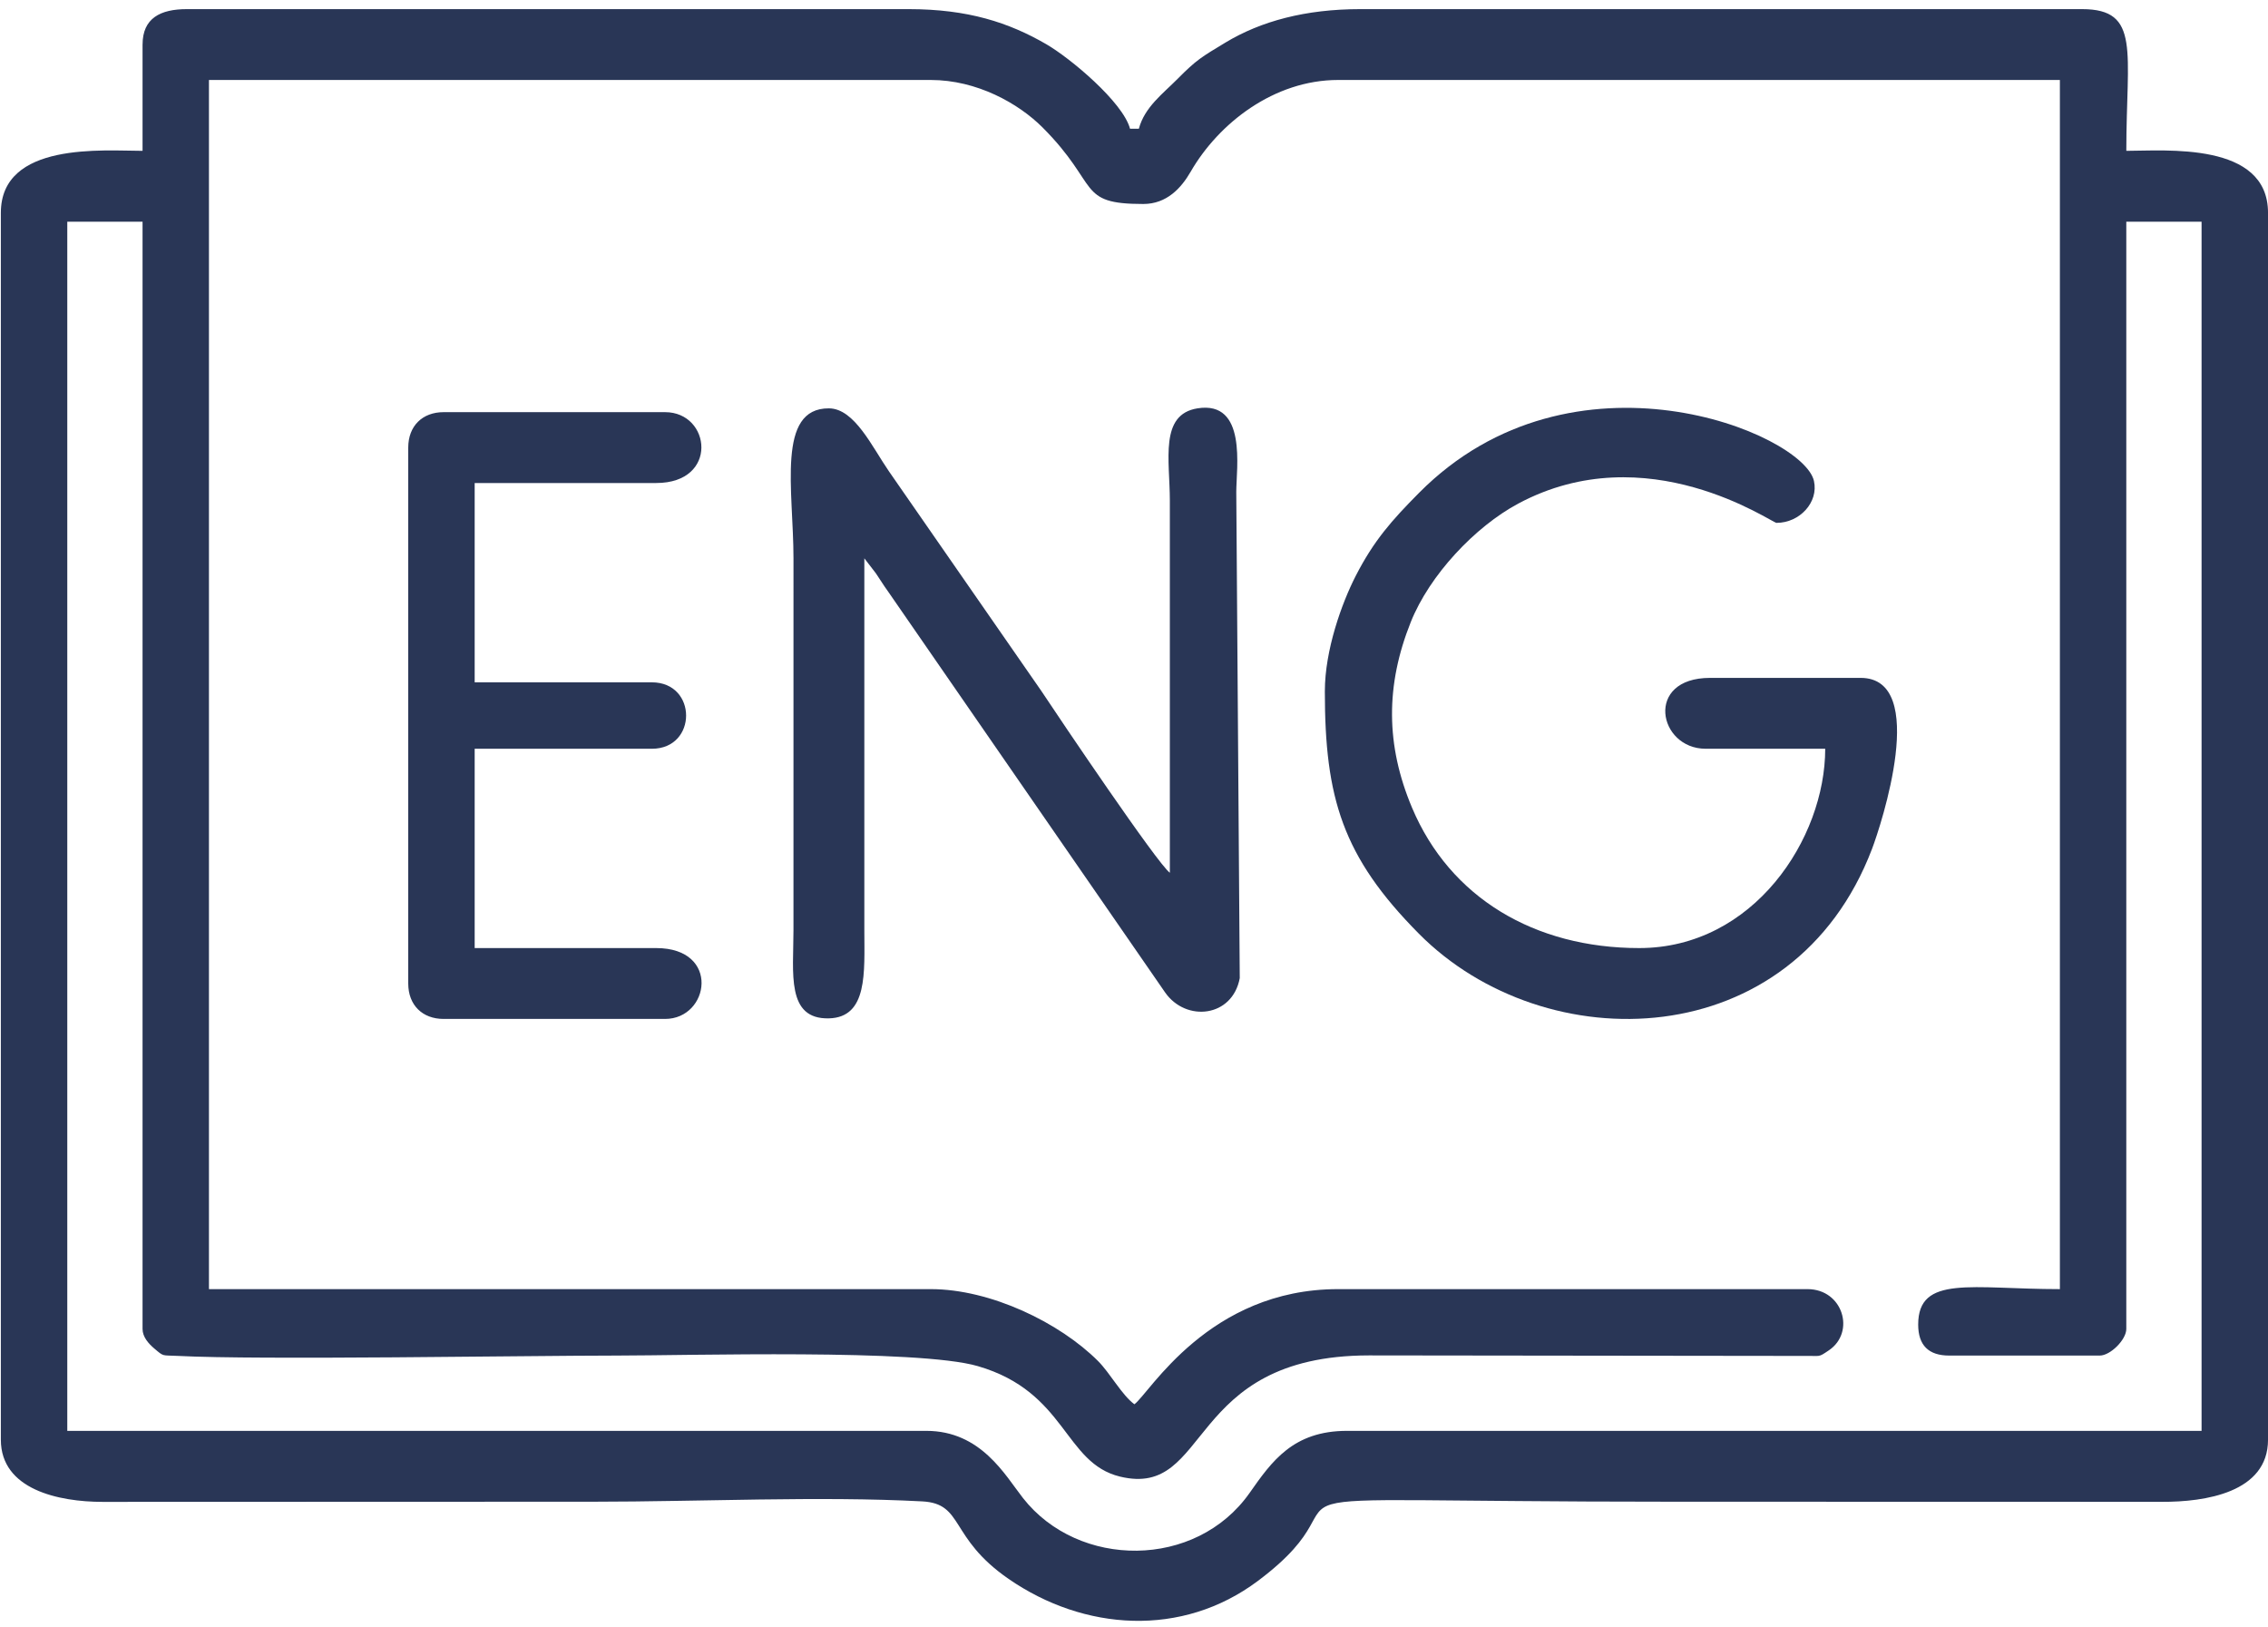
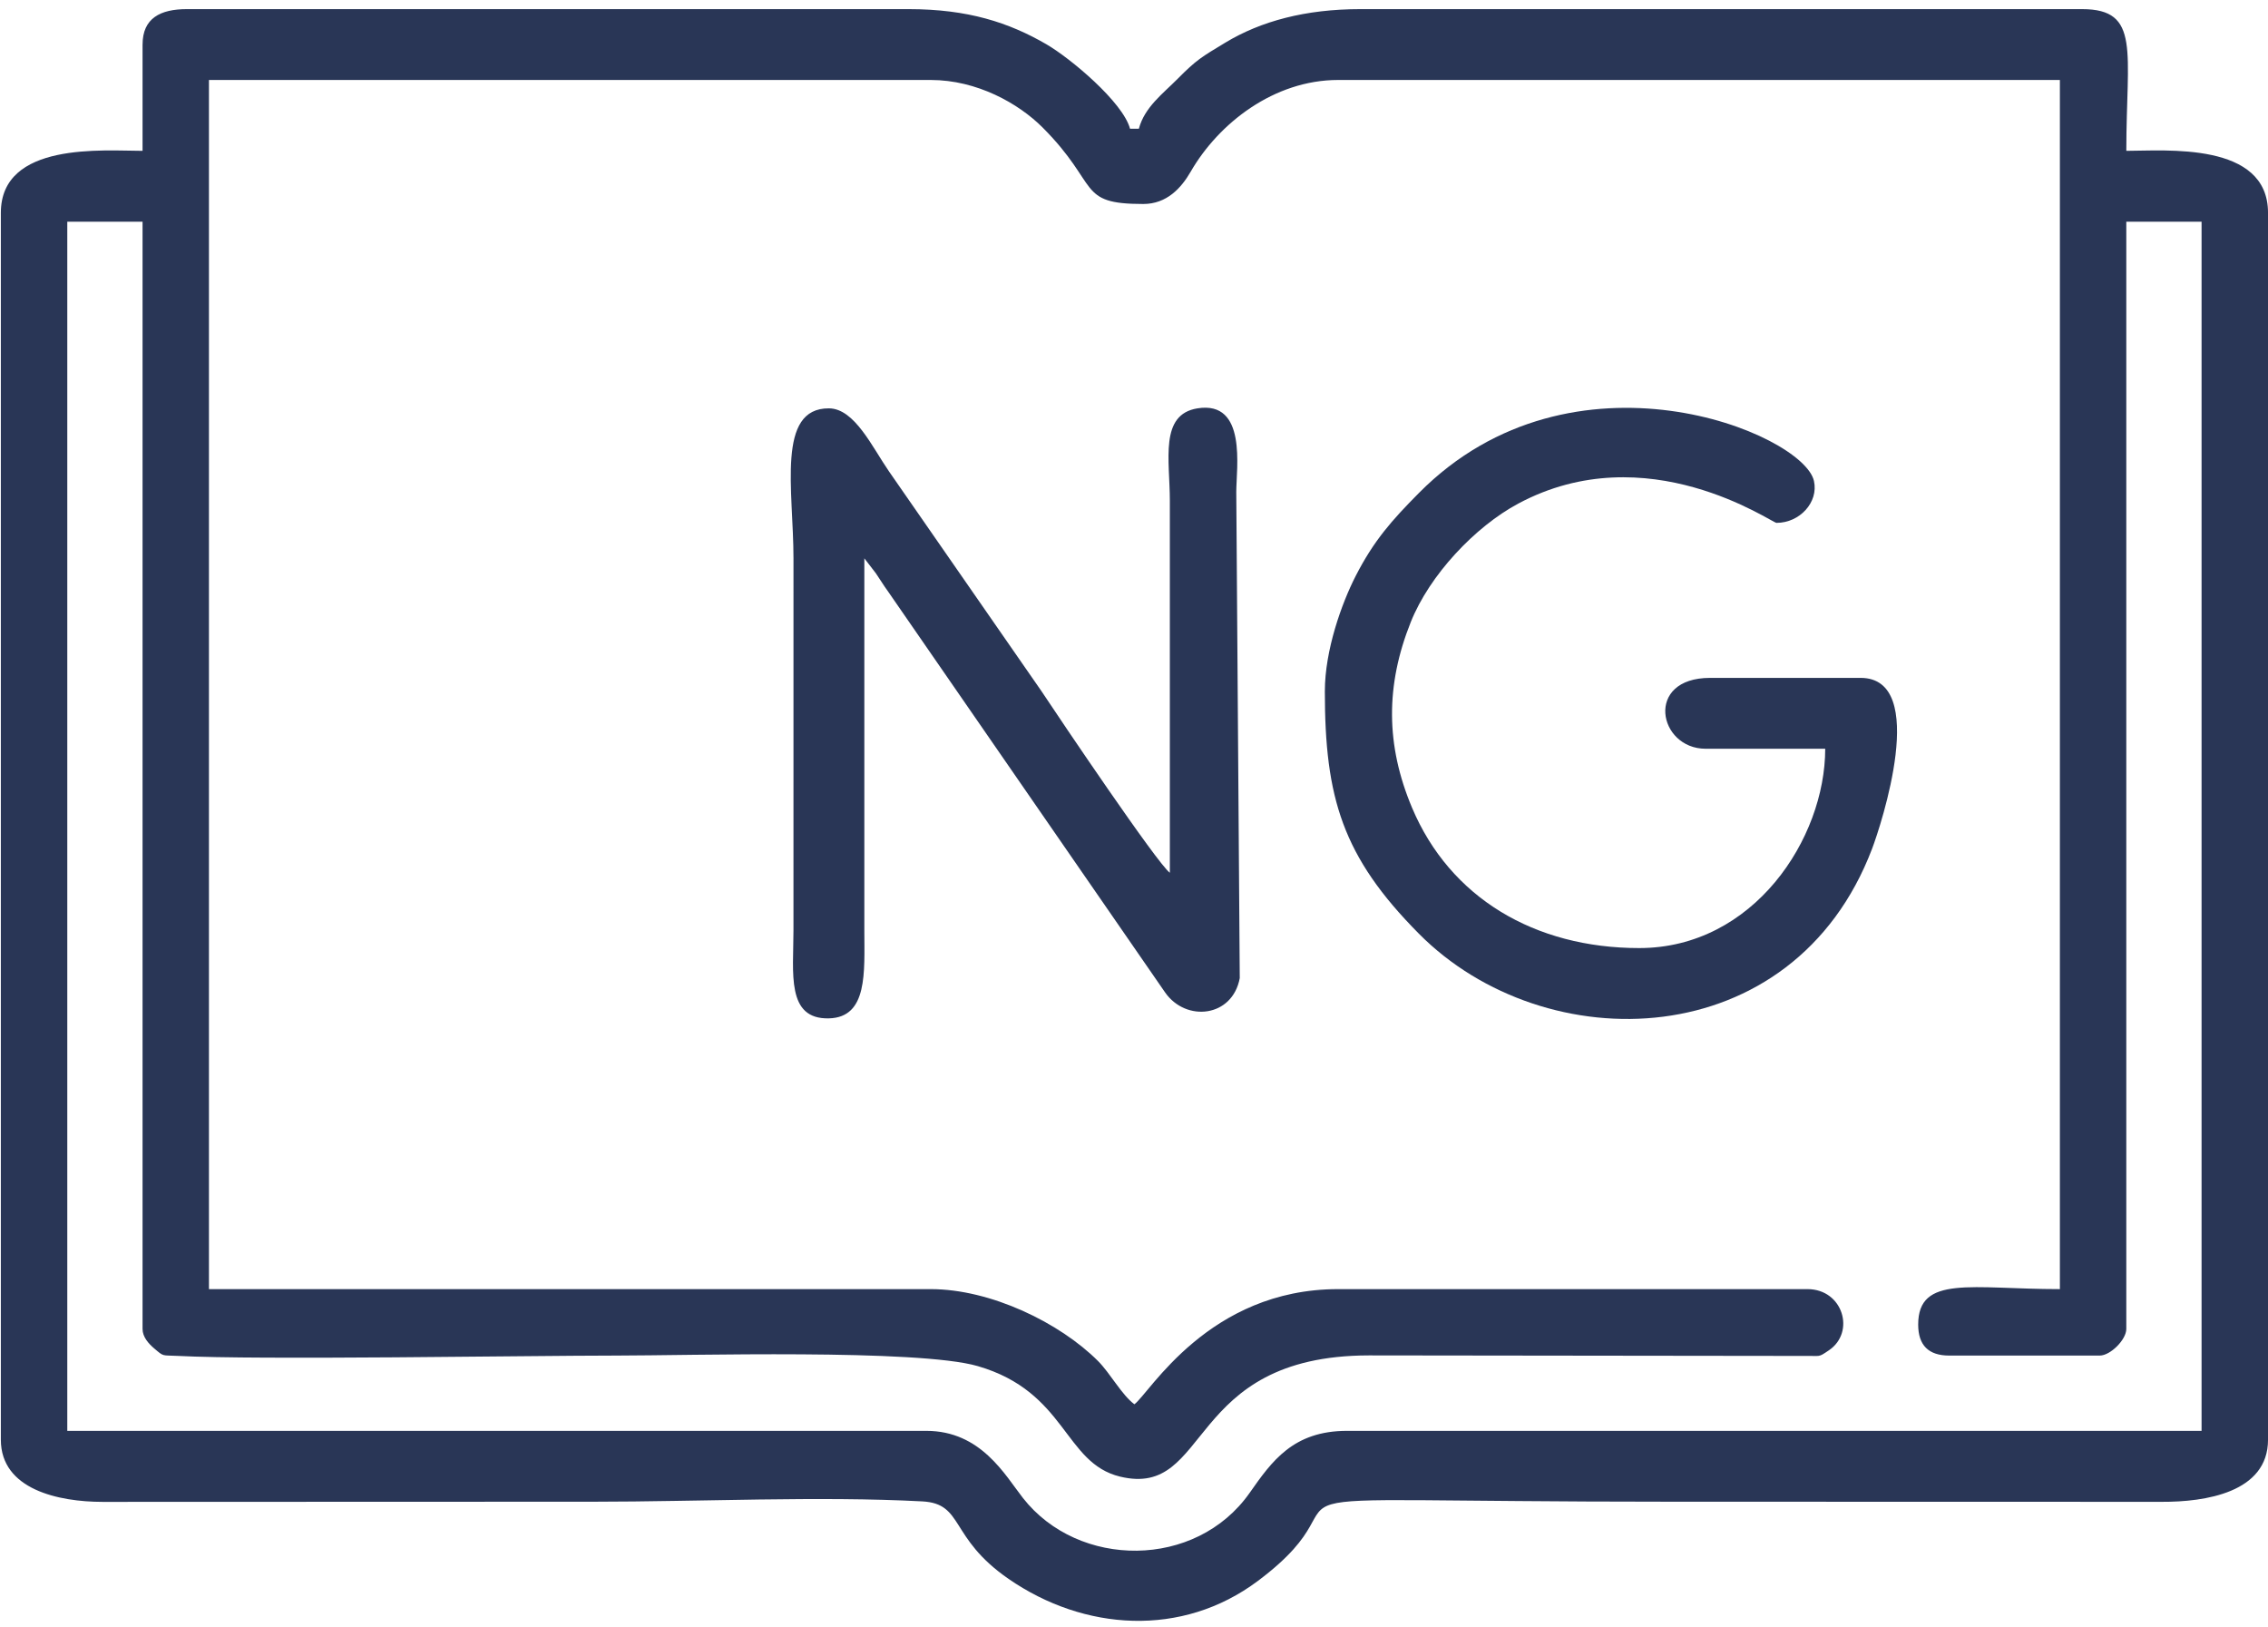
<svg xmlns="http://www.w3.org/2000/svg" width="138" height="99" viewBox="0 0 138 99" fill="none">
  <path fill-rule="evenodd" clip-rule="evenodd" d="M12.716 4.865H56.633C59.44 4.865 61.974 6.288 63.44 7.757C66.957 11.284 65.493 12.409 69.565 12.409C70.996 12.409 71.877 11.434 72.449 10.444C74.152 7.494 77.521 4.865 81.42 4.865H125.337V78.42C119.974 78.42 116.715 77.536 116.715 80.576C116.715 81.833 117.344 82.462 118.601 82.462H127.762C128.411 82.462 129.378 81.494 129.378 80.845V13.487H133.958V87.042H81.959C78.675 87.042 77.381 88.902 76.035 90.817C72.765 95.466 65.625 95.438 62.245 91.129C61.155 89.739 59.691 87.042 56.363 87.042H4.094V13.487H8.674V80.845C8.674 81.331 9.042 81.738 9.379 82.025C9.992 82.546 9.832 82.431 10.809 82.482C15.765 82.742 32.1 82.462 37.503 82.462C41.864 82.462 55.869 82.049 59.493 83.103C64.905 84.677 64.728 88.998 68.152 89.825C73.712 91.169 72.078 82.465 83.296 82.452L109.732 82.484C110.818 82.463 110.598 82.604 111.279 82.144C112.914 81.042 112.141 78.42 109.979 78.42H81.419C73.542 78.42 69.946 84.75 69.025 85.425C68.26 84.864 67.547 83.529 66.809 82.792C64.484 80.466 60.282 78.42 56.632 78.42H12.714V4.865H12.716ZM8.674 2.71V9.176C6.314 9.176 0.052 8.603 0.052 12.948V87.58C0.052 90.614 3.572 91.36 6.24 91.362L36.156 91.352C42.515 91.352 49.887 91.001 56.114 91.332C58.674 91.468 57.722 93.528 61.368 96.047C65.963 99.22 71.919 99.63 76.539 96.17C84.567 90.157 72.096 91.352 101.628 91.352L131.541 91.359C134.153 91.37 138.001 90.806 138.001 87.58V12.948C138.001 8.602 131.739 9.176 129.379 9.176C129.379 3.15 130.275 0.555 126.685 0.555H82.768C79.436 0.555 76.718 1.288 74.564 2.589C73.111 3.467 72.804 3.634 71.653 4.797C70.758 5.701 69.648 6.513 69.296 7.83H68.758C68.325 6.208 65.116 3.53 63.661 2.688C61.389 1.373 58.905 0.555 55.286 0.555H11.369C9.762 0.555 8.675 1.104 8.675 2.71L8.674 2.71Z" fill="#293656" />
  <path fill-rule="evenodd" clip-rule="evenodd" d="M71.182 53.093C70.422 52.537 64.524 43.788 63.37 42.045L54.098 28.685C53.075 27.208 52.002 24.852 50.441 24.841C47.224 24.819 48.281 29.83 48.281 33.964L48.28 56.596C48.28 59.191 47.827 62.015 50.439 61.949C52.812 61.888 52.595 59.141 52.592 56.596V33.964L53.295 34.877C53.615 35.344 53.718 35.544 54.052 36.005L70.899 60.381C72.171 62.187 74.988 61.89 75.435 59.502L75.223 29.922C75.224 28.479 75.89 24.358 72.865 24.84C70.537 25.211 71.181 27.983 71.181 30.461V53.093H71.182Z" fill="#293656" />
  <path fill-rule="evenodd" clip-rule="evenodd" d="M80.612 42.046C80.612 48.532 81.678 52.103 86.335 56.799C94.014 64.543 109.113 64.238 113.909 51.633C114.439 50.239 117.421 41.237 113.213 41.237H104.053C100.044 41.237 100.891 45.548 103.783 45.548H111.058C111.058 51.017 106.693 57.673 99.742 57.673C93.377 57.673 88.226 54.611 85.917 49.134C84.311 45.324 84.303 41.688 85.84 37.843C86.984 34.979 89.751 32.043 92.376 30.637C100.214 26.44 107.809 31.807 108.094 31.807C109.508 31.807 110.661 30.552 110.373 29.259C109.724 26.342 95.7 20.545 86.337 29.988C84.686 31.654 83.597 32.876 82.491 35.033C81.643 36.687 80.613 39.548 80.613 42.045L80.612 42.046Z" fill="#293656" />
-   <path fill-rule="evenodd" clip-rule="evenodd" d="M24.84 27.227V59.829C24.84 61.132 25.692 61.984 26.996 61.984H40.467C43.177 61.984 43.858 57.673 39.929 57.673H28.882V45.549H39.659C42.443 45.549 42.443 41.507 39.659 41.507H28.882V29.383H39.929C43.745 29.383 43.263 25.072 40.467 25.072H26.996C25.692 25.072 24.84 25.924 24.84 27.227Z" fill="#293656" />
</svg>